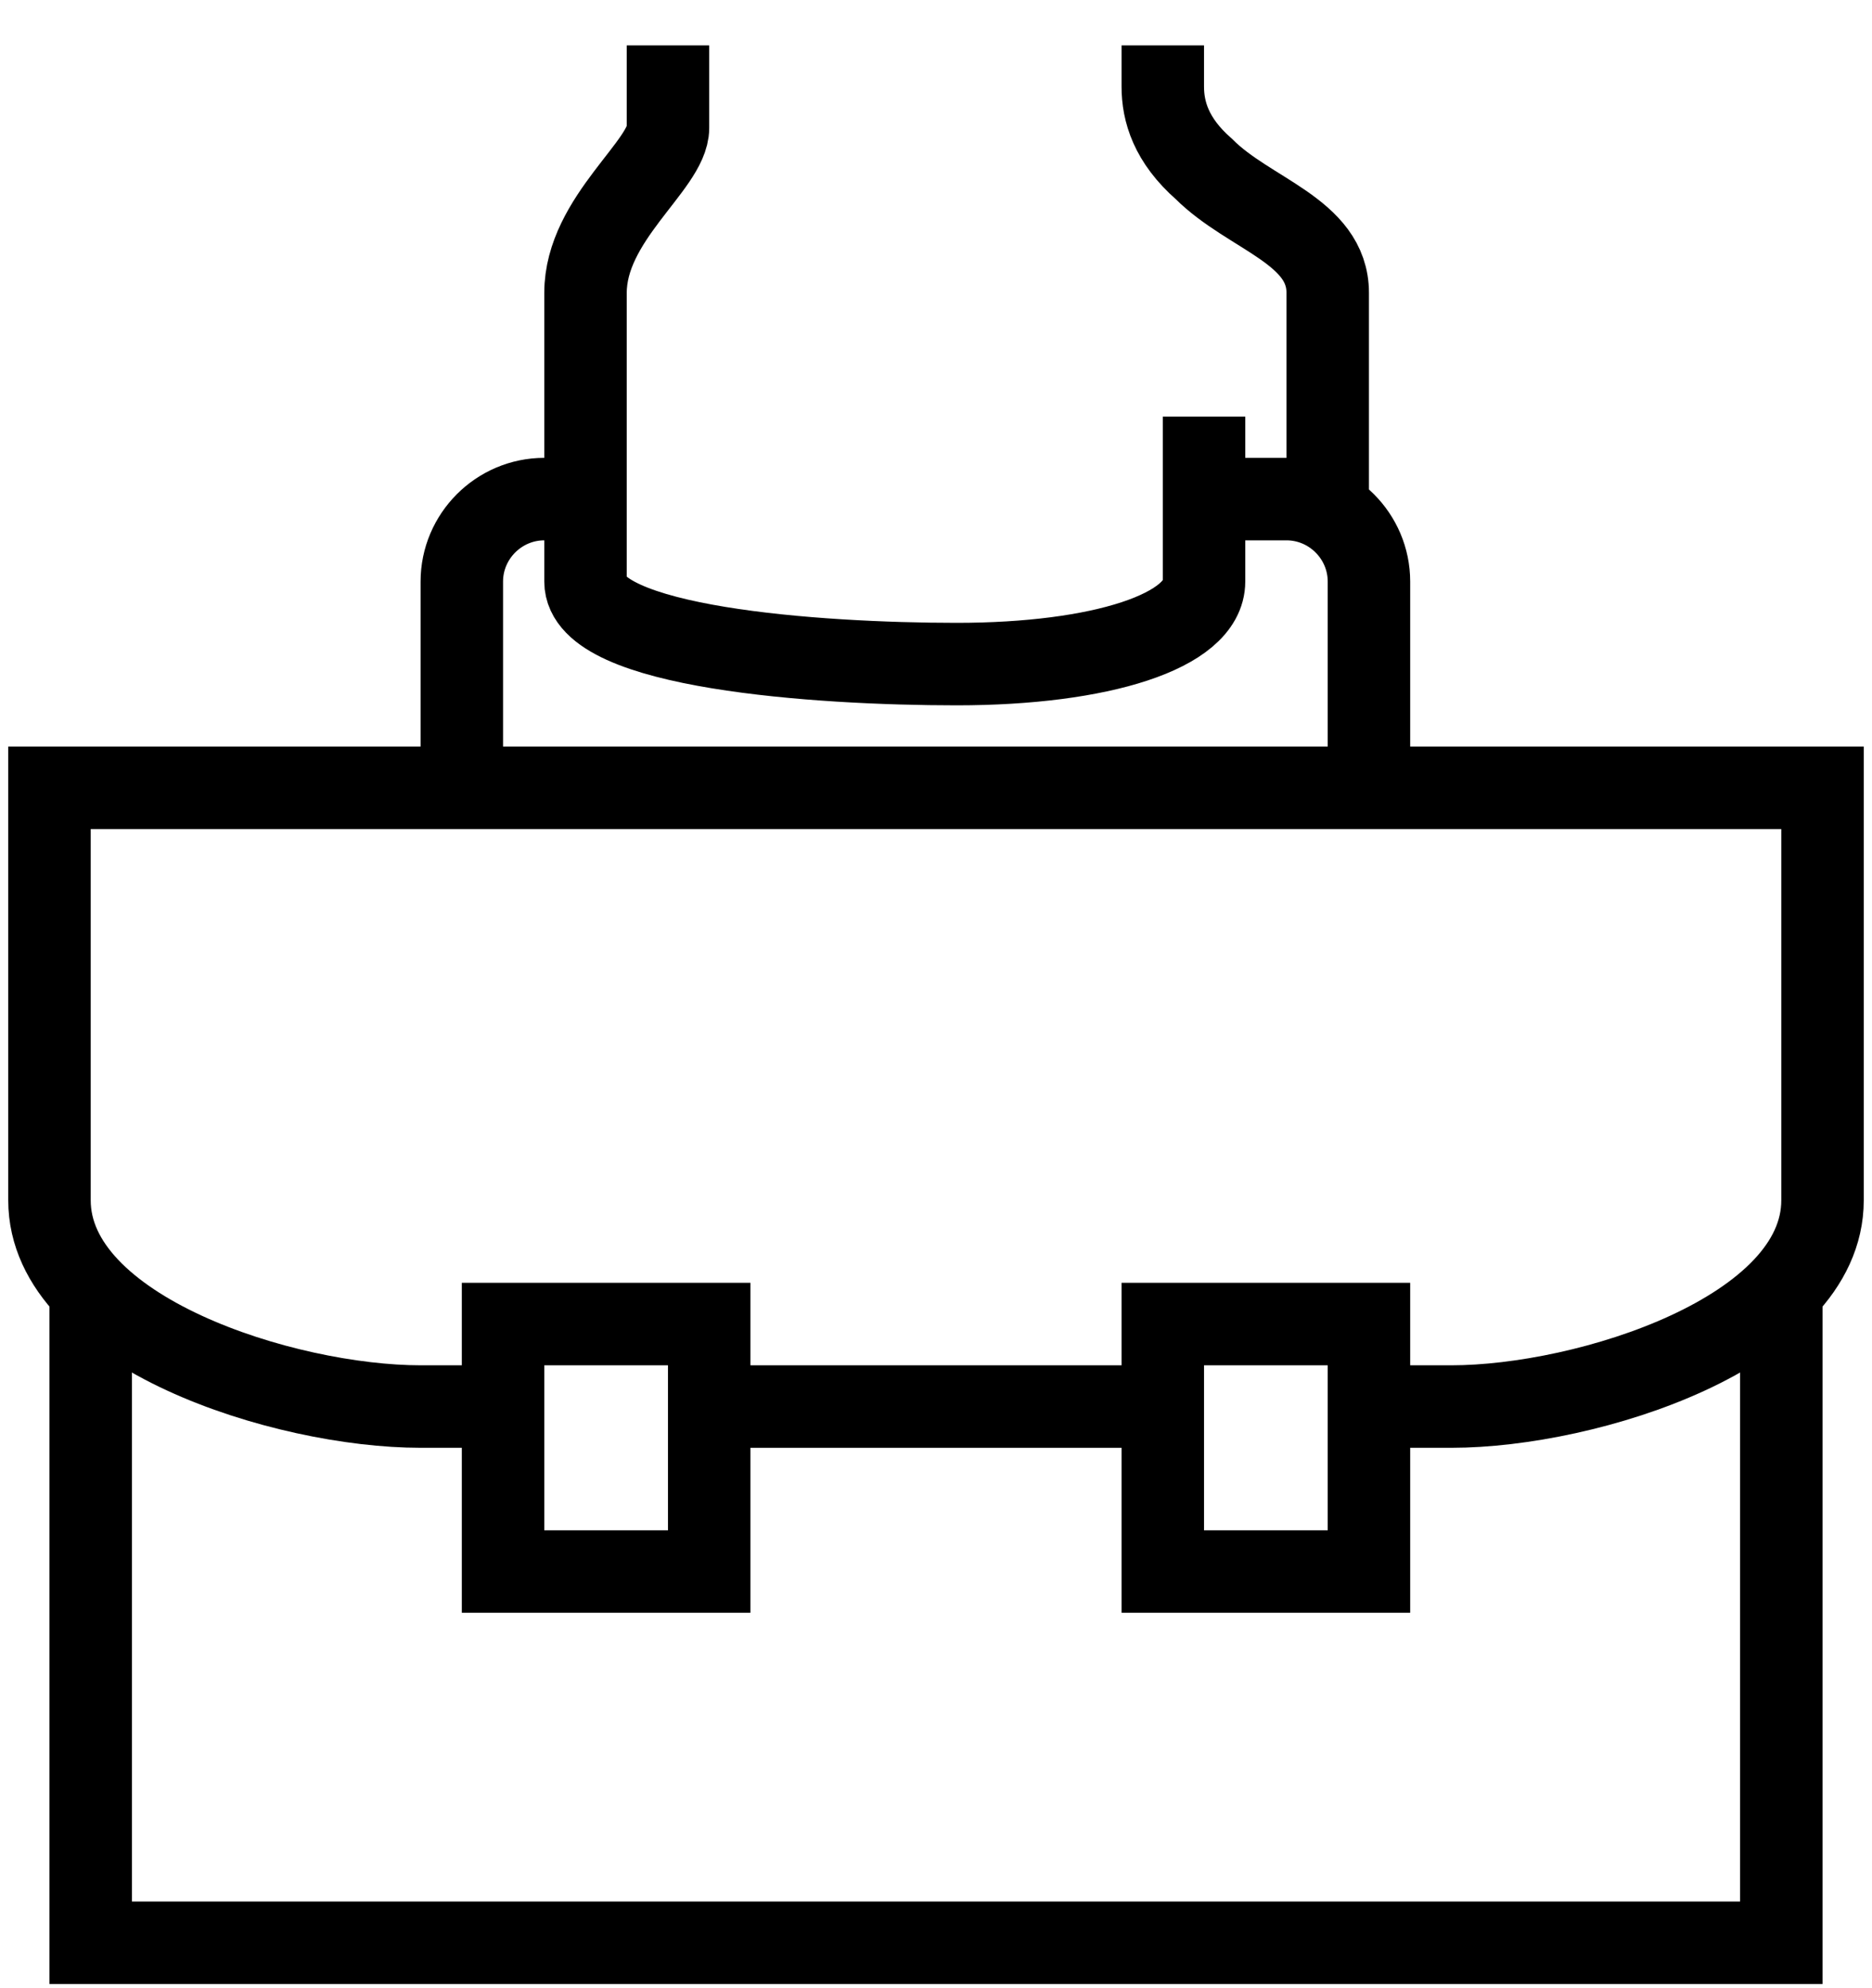
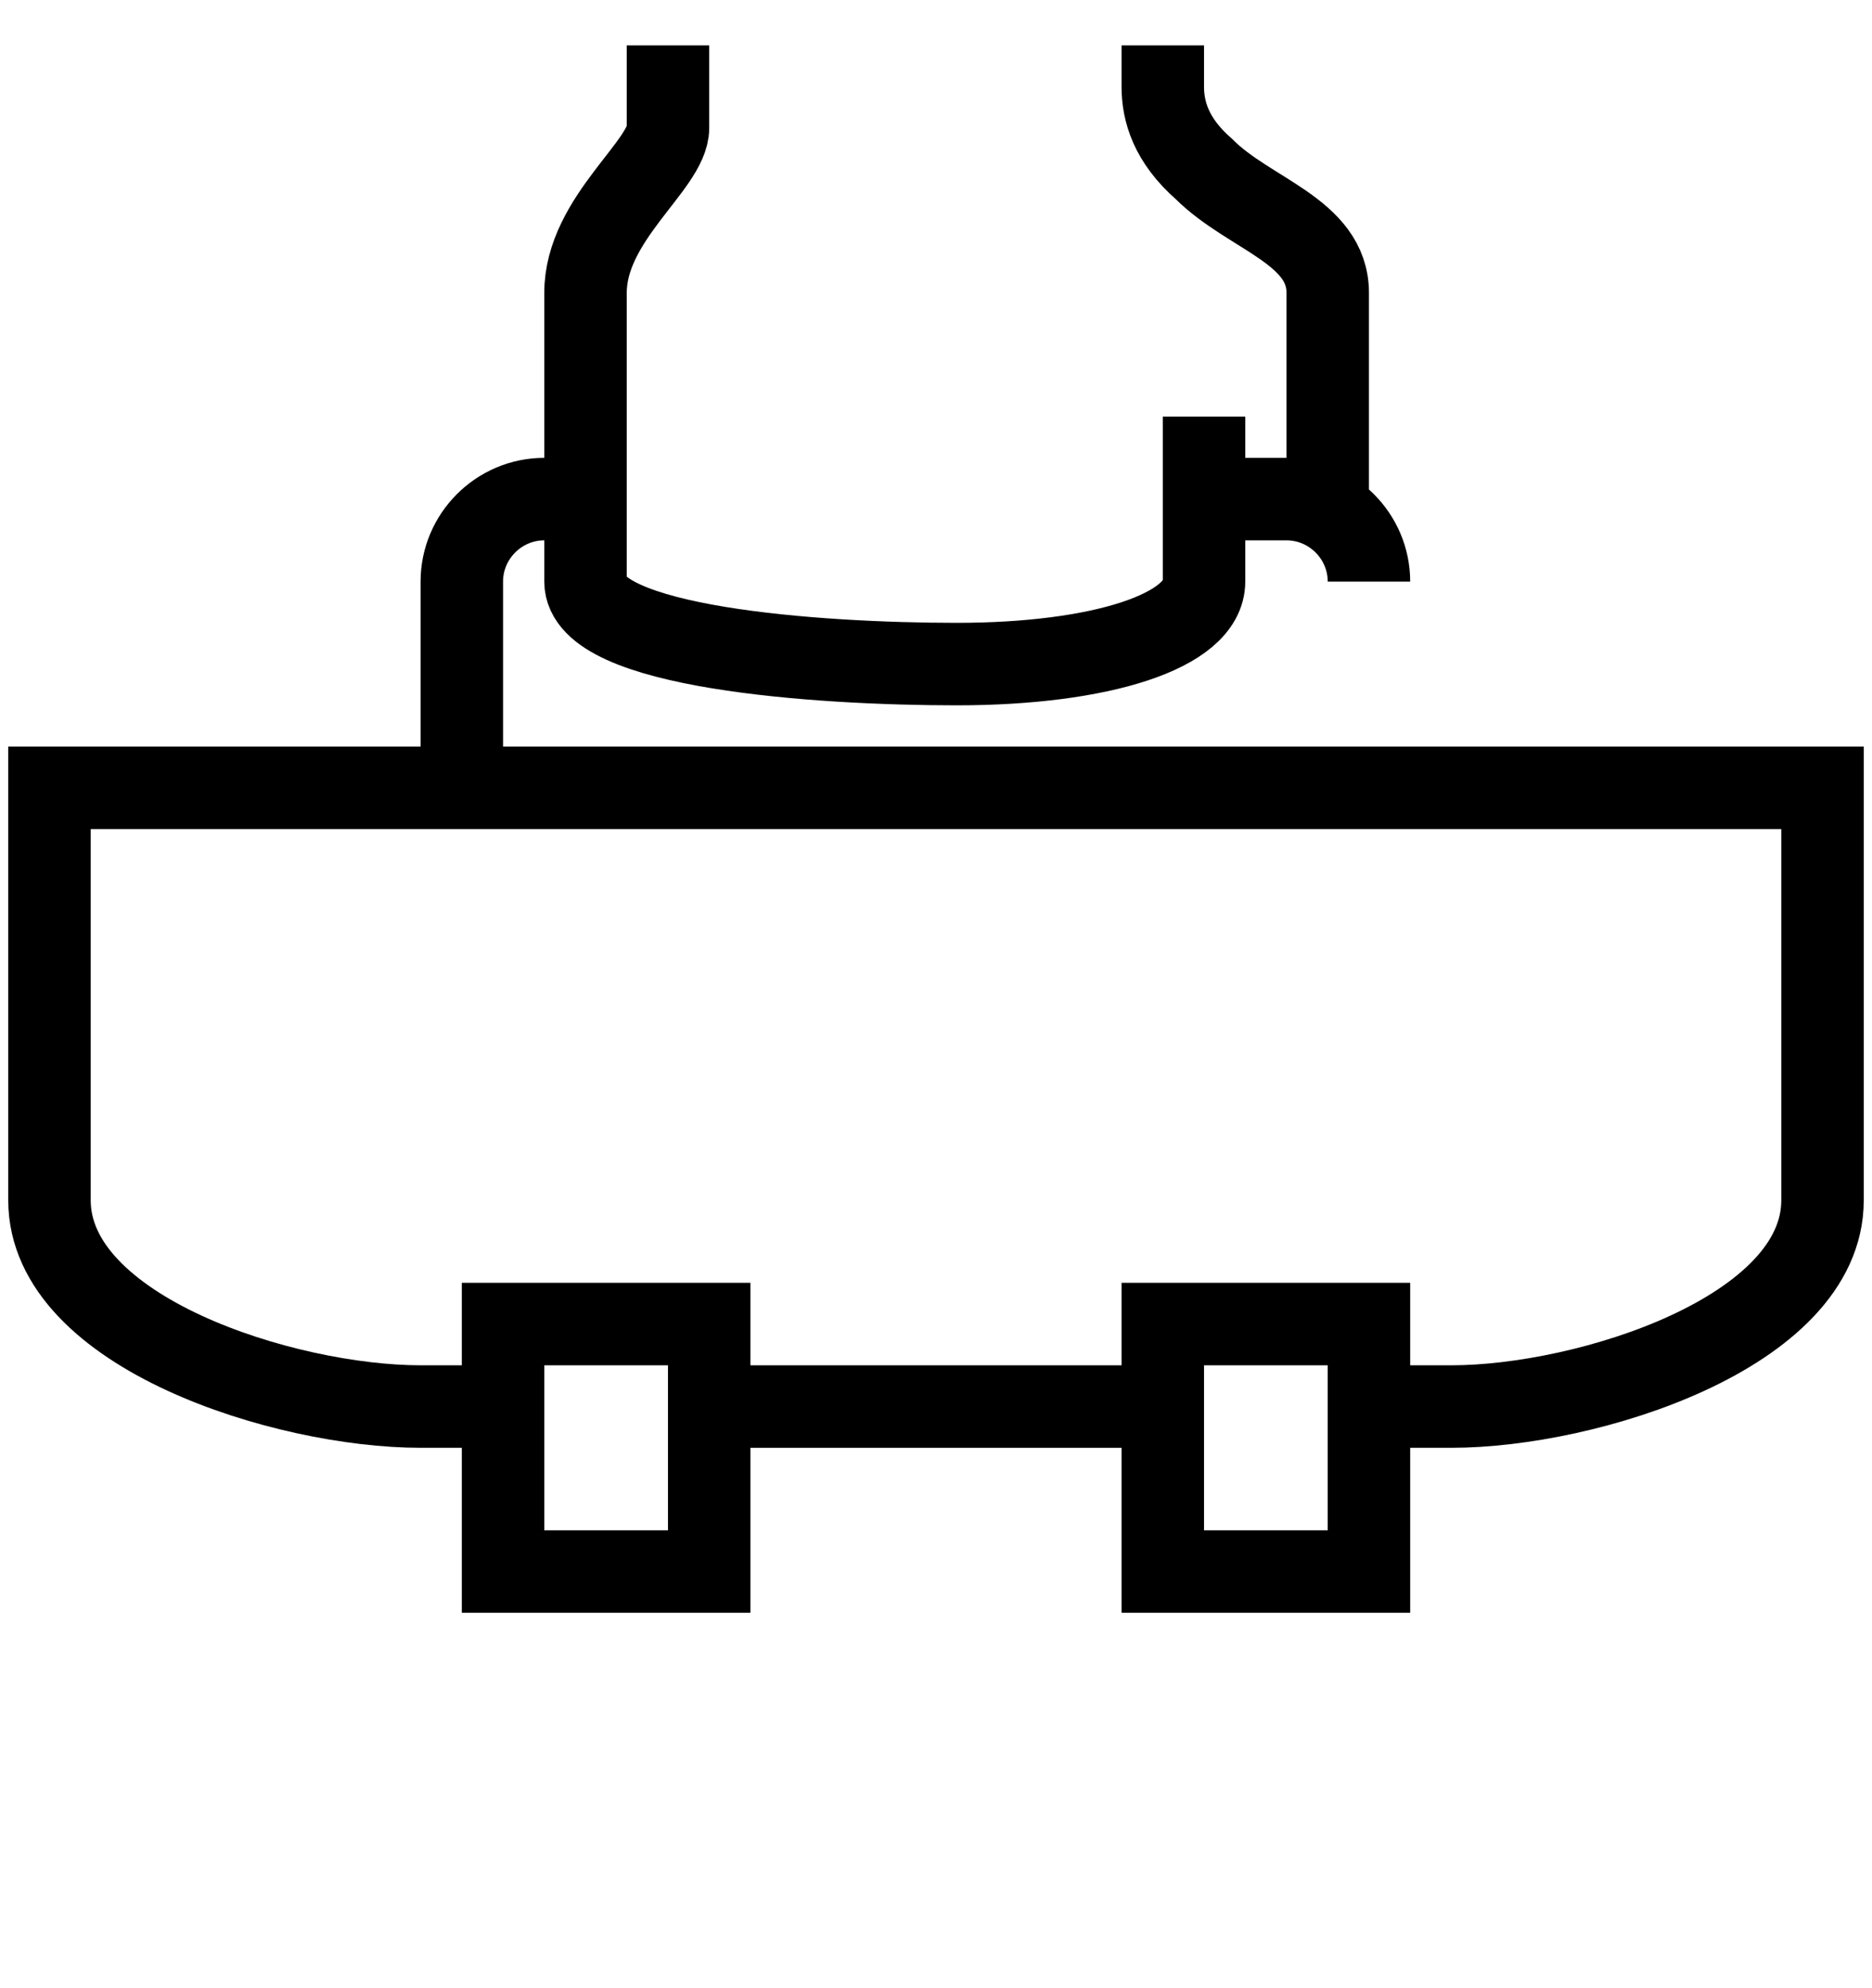
<svg xmlns="http://www.w3.org/2000/svg" version="1.1" id="Layer_1" x="0px" y="0px" viewBox="0 0 45.4 48.2" style="enable-background:new 0 0 45.4 48.2;" xml:space="preserve">
  <style type="text/css">
	.st0{fill:none;stroke:#000000;stroke-width:2;stroke-miterlimit:10;}
</style>
  <g id="XMLID_1034_">
    <path id="XMLID_1043_" class="st0" d="M28.2,1.1c0,0,0,0.4,0,1c0,0.6,0.2,1.3,1,2c1.1,1.1,3,1.5,3,3v5" />
    <path id="XMLID_1042_" class="st0" d="M29.2,10.1v4c0,1.2-2.5,2-6,2c-3.4,0-9-0.4-9-2c0-2.2,0-7,0-7c0-1.8,2-3.1,2-4c0-0.9,0-2,0-2   " />
-     <polyline id="XMLID_1041_" class="st0" points="43.2,31.1 43.2,47.1 2.2,47.1 2.2,31.1  " />
    <rect id="XMLID_1040_" x="12.2" y="32.1" class="st0" width="5" height="6" />
    <rect id="XMLID_1039_" x="28.2" y="32.1" class="st0" width="5" height="6" />
    <path id="XMLID_1038_" class="st0" d="M14.2,12.1h-1c-1.1,0-2,0.9-2,2v5" />
-     <path id="XMLID_1037_" class="st0" d="M29.2,12.1h2c1.1,0,2,0.9,2,2v5" />
+     <path id="XMLID_1037_" class="st0" d="M29.2,12.1h2c1.1,0,2,0.9,2,2" />
    <line id="XMLID_1036_" class="st0" x1="28.2" y1="34.1" x2="17.2" y2="34.1" />
    <path id="XMLID_1035_" class="st0" d="M12.2,34.1h-2c-3.3,0-9-1.8-9-5v-10h43v10c0,3.2-5.7,5-9,5h-2" />
  </g>
</svg>